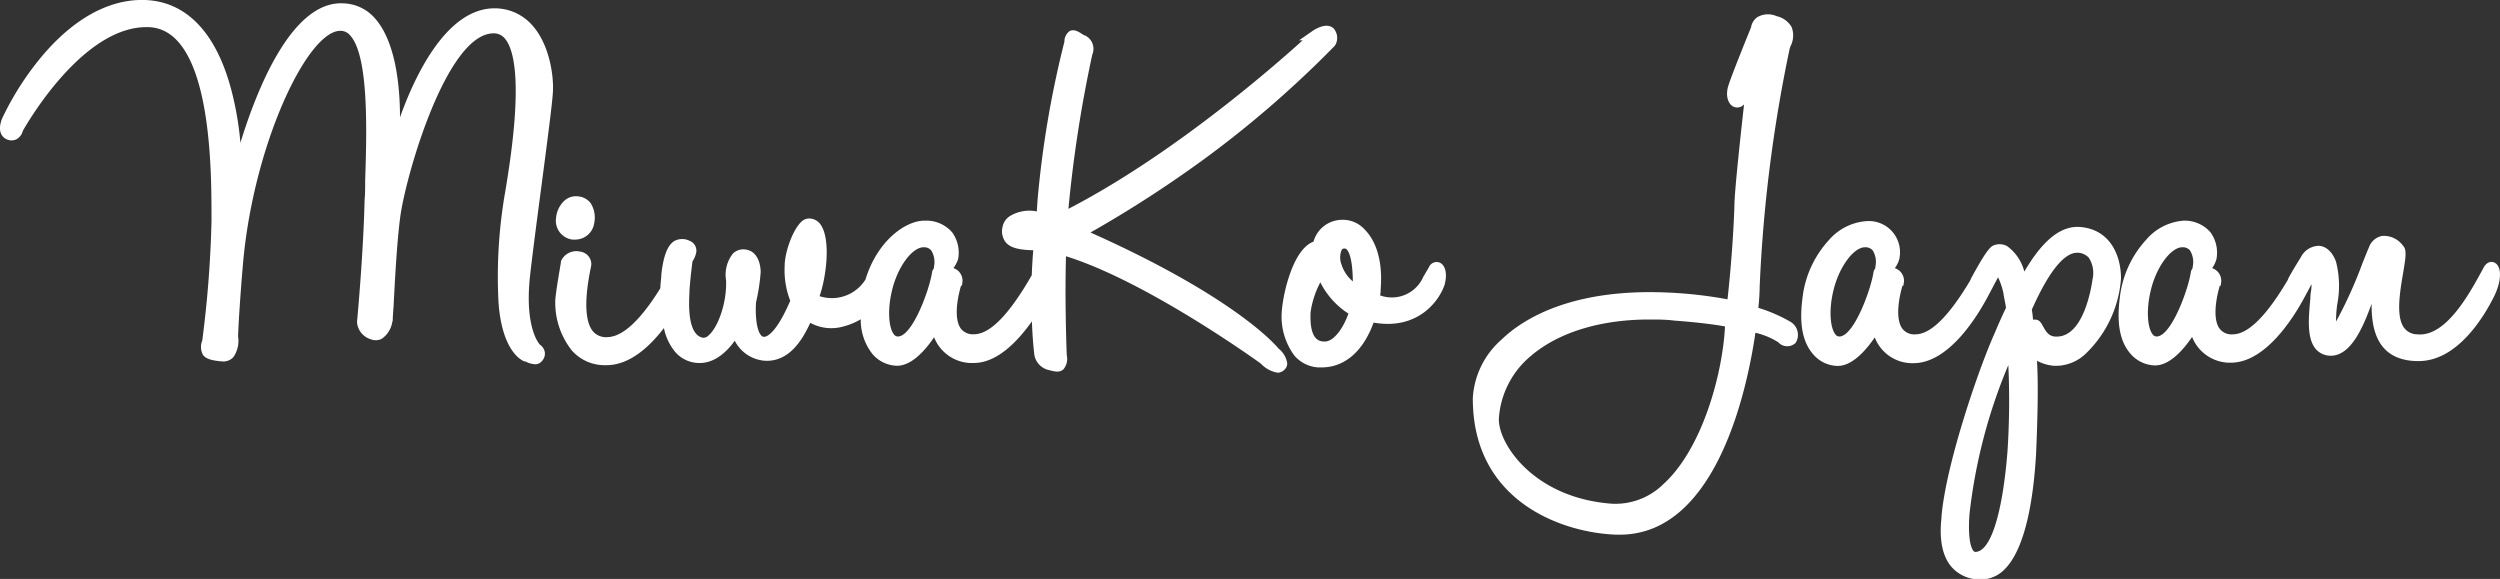
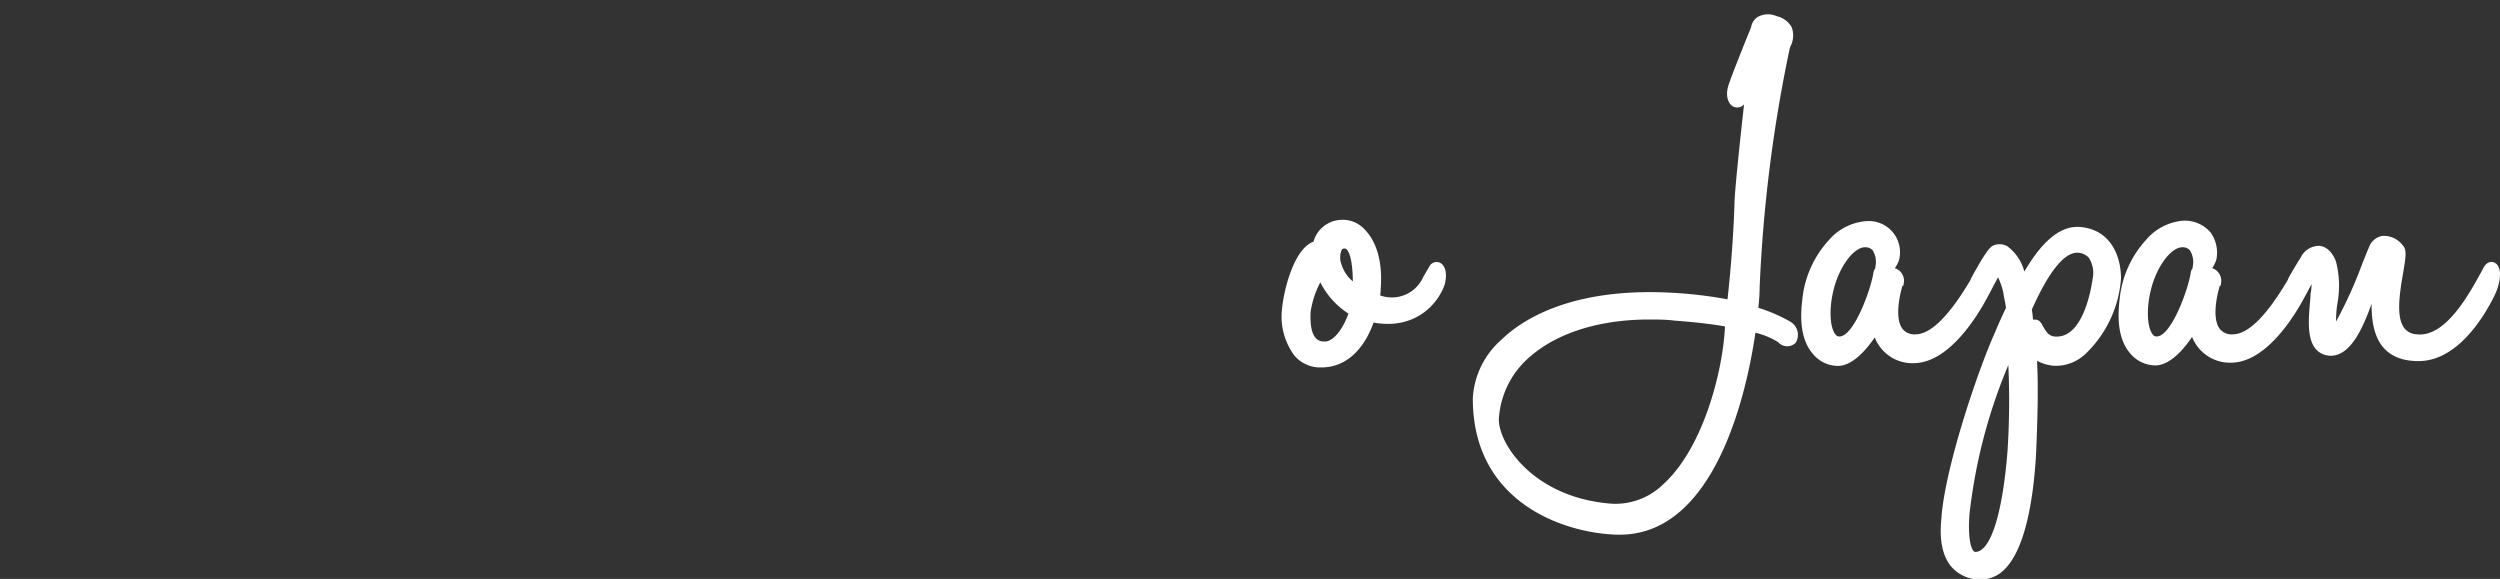
<svg xmlns="http://www.w3.org/2000/svg" viewBox="0 0 300 69.47">
  <rect x="0" y="0" width="300" height="69.47" fill="#333333" stroke="none" />
  <defs>
    <style>.cls-1{fill:#fff;}</style>
  </defs>
  <g id="レイヤー_2" data-name="レイヤー 2">
    <g id="headerfooter">
-       <path class="cls-1" d="M59.56,1C53.75.81,49.88,8.81,48,14.08c0-3.83-.54-9-2.92-11.78A5.23,5.23,0,0,0,41.15.4C34.88.12,30.67,11.2,28.85,17.14a37.67,37.67,0,0,0-1.1-6.38C25.93,3.9,22.35.18,17.41,0,13.11-.14,8.79,2.24,4.93,6.87a35,35,0,0,0-4.51,7c-.49.93-.72,2.22.27,2.79A1.38,1.38,0,0,0,2,16.7a1.6,1.6,0,0,0,.74-1c.57-1,7.35-12.74,15.13-12.44,7.43.28,7.49,16.72,7.51,22.13,0,.45,0,.84,0,1.15a134,134,0,0,1-1.11,14.33,2,2,0,0,0,.09,1.72c.38.51,1.13.68,2.29.78A1.64,1.64,0,0,0,28,42.86a3.41,3.41,0,0,0,.57-2.49v0c0-.57.23-4.65.6-8.84C30.43,17.33,36.88,3.7,40.84,3.7h.07A1.48,1.48,0,0,1,42,4.23c2.31,2.46,2,11.83,1.82,17.44,0,.86,0,1.65-.07,2.33-.13,6.09-.84,13.89-.85,14l-.06.65h0a2.34,2.34,0,0,0,1.67,2.07,1.6,1.6,0,0,0,1.29-.06,3,3,0,0,0,1.27-2l.06-.21c0-.12,0-.43.1-1.7.13-2.53.39-7.8.83-10.94C48.81,20.69,53.65,4,59.24,4h.08a1.71,1.71,0,0,1,1.3.67c1.17,1.44,2.14,5.79,0,18.37a59.14,59.14,0,0,0-.8,13.22c.41,5.94,2.82,7,3.09,7.1l.1,0a3,3,0,0,0,1.19.35,1,1,0,0,0,.81-.36,1.29,1.29,0,0,0,.37-1.07,1.4,1.4,0,0,0-.6-.93c-.17-.19-1.79-2.14-1.2-8,.2-1.92.73-6,1.29-10.25.69-5.23,1.4-10.64,1.47-11.93.15-2-.39-5.82-2.47-8.14A6,6,0,0,0,59.56,1Z" />
-       <path class="cls-1" d="M68.67,28.75l.33,0a2.3,2.3,0,0,0,2.31-2,3.24,3.24,0,0,0-.43-2.37,2.12,2.12,0,0,0-1.46-.81,2.07,2.07,0,0,0-1.69.51,3.18,3.18,0,0,0-1,2.06A2.28,2.28,0,0,0,68.67,28.75Z" />
-       <path class="cls-1" d="M153.42,41.82c-.48-.58-5.49-6.29-22.56-13.92a143.07,143.07,0,0,0,13.53-8.73A126.94,126.94,0,0,0,160.12,5.55l.1-.12a1.73,1.73,0,0,0-.17-2c-.84-.84-2.32.12-2.61.33l-1.55,1.08h.43c-3.66,3.31-15.7,13.8-28.11,20.22a157.32,157.32,0,0,1,2.86-18.49,1.78,1.78,0,0,0-.84-2.3L130,4.18c-.52-.35-1.06-.72-1.63-.46A1.54,1.54,0,0,0,127.73,5a120.1,120.1,0,0,0-3.23,19.08l-.08,1.29a4.53,4.53,0,0,0-3.2.54,2,2,0,0,0-.92,1.34,2.16,2.16,0,0,0,.4,1.84c.6.7,1.71.9,3.29.94-.09,1.06-.14,2.05-.18,3-2.7,4.7-5,7.08-6.93,7.08a1.8,1.8,0,0,1-1.63-.75c-.88-1.35-.22-4.11.08-5.09h.11l.06-.52a1.59,1.59,0,0,0-1.09-1.58A3.63,3.63,0,0,0,115,31l0-.06a4.17,4.17,0,0,0-.74-3.06,4.1,4.1,0,0,0-3.25-1.4h-.09c-2.28,0-5.67,2.46-7.06,7.06a4.76,4.76,0,0,1-5.51,2c.86-2.49,1.3-6.73.2-8.47a1.69,1.69,0,0,0-1.39-.85,1.34,1.34,0,0,0-1,.39c-1.05,1-2,3.69-2,5.3a10.08,10.08,0,0,0,.67,4.18c-1.72,4-2.85,4.33-3.14,4.33a.49.49,0,0,1-.39-.22c-.72-.9-.63-3.55-.56-4a22.6,22.6,0,0,0,.54-3.55c0-.64-.21-2.57-1.92-2.72a1.77,1.77,0,0,0-1.4.49,4.08,4.08,0,0,0-.83,3.22c.1,2.79-1,5.66-2.09,6.6a.88.88,0,0,1-.69.29c-1.85-.35-1.69-4-1.62-5.36V35c.06-1.17.29-3.05.37-3.64a2.94,2.94,0,0,0,.42-.94,1.27,1.27,0,0,0-.76-1.52,2,2,0,0,0-1.8,0c-.83.48-1.33,1.73-1.59,3.92,0,.4-.1,1-.13,1.77-1.62,2.62-4,5.77-6.28,5.86a2.07,2.07,0,0,1-1.78-.66c-.69-.8-1.29-2.76-.3-7.59a3.06,3.06,0,0,0,.08-.49,1.54,1.54,0,0,0-1.36-1.52,2,2,0,0,0-2.29,1.17l0,.11c0,.12-.54,3-.67,4.45a9.23,9.23,0,0,0,2,6.16,5.25,5.25,0,0,0,4.06,1.74h.09c2.79,0,5.2-2.26,6.88-4.45a6.55,6.55,0,0,0,1.35,2.86,3.83,3.83,0,0,0,2.94,1.33c2,0,3.44-1.6,4.21-2.67a4.42,4.42,0,0,0,3.82,2.41c2.67,0,4.21-2.31,5.24-4.56a5.27,5.27,0,0,0,4,.43,7.89,7.89,0,0,0,2.06-.86,6.59,6.59,0,0,0,1.41,4.18,4,4,0,0,0,2.89,1.4.16.16,0,0,1,.07,0c1.82,0,3.51-2.05,4.43-3.42a4.88,4.88,0,0,0,4.74,3.09h0c2.84,0,5.3-2.61,7-5,.08,2.33.26,3.73.29,4a2.25,2.25,0,0,0,1.76,1.85c.64.17,1.24.33,1.71-.07a1.94,1.94,0,0,0,.42-1.72c-.07-1.79-.23-7.21-.09-11.87,9.61,3,22.6,12.32,23.38,12.88a3.53,3.53,0,0,0,2,1.09,1.09,1.09,0,0,0,.76-.29,1.06,1.06,0,0,0,.41-.82A2.81,2.81,0,0,0,153.42,41.82ZM131.08,6.59v0ZM107.74,40.38a.59.59,0,0,1-.48-.27c-.64-.82-.75-3-.25-5.12.63-2.85,2.41-5.32,3.83-5.32h0a1.14,1.14,0,0,1,.9.37,2.63,2.63,0,0,1,.37,1.77l-.06.43a.78.78,0,0,0-.2.42C111.57,34.65,109.51,40.38,107.74,40.38Z" />
      <path class="cls-1" d="M172.73,31.5a1,1,0,0,0-1.26.57l-.67,1.14a4.12,4.12,0,0,1-5.18,2.24,4.68,4.68,0,0,0,.06-.73c.34-4.23-1.05-6.31-1.91-7.17A3.53,3.53,0,0,0,161,26.38,3.57,3.57,0,0,0,157.62,29c-2.38.86-3.59,5.89-3.79,8.19a7.86,7.86,0,0,0,1.49,5.47,4.08,4.08,0,0,0,2.89,1.43h.37c2.78,0,5-1.93,6.25-5.38,5.22.93,7.84-2.5,8.52-4.54C173.71,32.89,173.46,31.79,172.73,31.5Zm-10.92,6.13c-.62,1.78-1.81,3.45-2.93,3.35h0c-.76,0-1.75-.46-1.61-3.52a11,11,0,0,1,1.17-3.58A9.54,9.54,0,0,0,161.81,37.63ZM161,30a.34.34,0,0,1,.31-.18h.06a.35.35,0,0,1,.23.11c.22.21.71,1,.74,3.84a4.35,4.35,0,0,1-1.35-2A2.34,2.34,0,0,1,161,30Z" />
      <path class="cls-1" d="M215,38.71l-.15-.1h0A18.67,18.67,0,0,0,211,36.94a25,25,0,0,0,.16-2.52A174.08,174.08,0,0,1,214.77,5.8l.08-.23A2.81,2.81,0,0,0,215,3.26a2.76,2.76,0,0,0-1.8-1.32,2.58,2.58,0,0,0-2.29.1,1.83,1.83,0,0,0-.78,1.23c-.29.71-2.44,6-2.76,7.12s0,2.2.77,2.46a1.08,1.08,0,0,0,1.15-.33c-.37,3.28-1.05,9.51-1.15,11.73h0c-.06,2.73-.37,7.52-.84,11.67a50.74,50.74,0,0,0-7.08-.81c-11.74-.55-17.59,3.28-20,5.61a10.1,10.1,0,0,0-3.48,7c-.07,12.5,10.79,16.22,17.21,16.44h.42c11.68,0,15.33-17.68,16.28-24.23a8.92,8.92,0,0,1,2.74,1.14l.08.08a1.45,1.45,0,0,0,2,0l.09-.15A1.82,1.82,0,0,0,215,38.71Zm-8,.46c-.26,5.49-2.66,14.65-7.41,18.94a8.2,8.2,0,0,1-6.26,2.33c-6.3-.5-9.75-3.53-11.25-5.29-1.77-2.08-2.29-4-2.21-5h0a10.65,10.65,0,0,1,3.9-7.49c3.3-2.8,8.34-4.32,14.13-4.32,1,0,2,0,3,.13C203.61,38.67,205.52,38.91,207,39.17Z" />
      <path class="cls-1" d="M249.48,27.23c-2.81-.13-5,2.71-6.56,5.36a5.44,5.44,0,0,0-2.06-3.05,1.89,1.89,0,0,0-1.61-.1c-.44.16-1,.82-2.57,3.69l-.12.22a.92.92,0,0,0-.09.23c-2.57,4.34-4.79,6.54-6.61,6.54a1.79,1.79,0,0,1-1.63-.75c-.88-1.35-.23-4.11.07-5.09h.11l.07-.52a1.59,1.59,0,0,0-1.1-1.58,3.42,3.42,0,0,0,.55-1.15V31a3.74,3.74,0,0,0-4-4.46,6.57,6.57,0,0,0-4.47,2.28,12.31,12.31,0,0,0-3.18,7.12c-.38,3,.06,5.16,1.3,6.57a3.93,3.93,0,0,0,2.89,1.4h.07c1.81,0,3.5-2.05,4.43-3.42a4.84,4.84,0,0,0,4.73,3.09c4.18-.07,7.55-5.58,8.81-7.94h0c.22-.41.43-.8.62-1.17s.46-.87.64-1.19a8.47,8.47,0,0,1,.66,2c0,.21.16.78.29,1.66-.48,1-.86,1.86-1.2,2.66l-.18.42c-1.94,4.34-5.83,15.71-6.36,21.95l0,.15c-.29,2.61.1,4.59,1.17,5.87a4.46,4.46,0,0,0,3.28,1.54h.28a3.91,3.91,0,0,0,2.62-1c2.79-2.47,3.71-9,4-14.08.15-3.57.3-7.91.11-11.16a5.08,5.08,0,0,0,2.14.61h0a5.22,5.22,0,0,0,3.85-1.6,13.9,13.9,0,0,0,4.09-8.87C254.53,30.66,253.21,27.45,249.48,27.23Zm-.09,3.1a1.89,1.89,0,0,1,1.27.6,3.4,3.4,0,0,1,.44,2.61c-.1.71-1,6.85-4.29,6.85h-.1c-.82,0-1.17-.55-1.55-1.24-.2-.37-.4-.72-.8-.79h-.1a1,1,0,0,0-.3,0,12.1,12.1,0,0,0-.14-1.21C245.89,32.51,247.77,30.21,249.39,30.33ZM240.9,54.15c-.6,7.58-2.05,12.08-3.87,12.08h0a.29.29,0,0,1-.21-.12c-.37-.41-.68-1.79-.48-4.43A64.48,64.48,0,0,1,241,43.81v0A93.4,93.4,0,0,1,240.9,54.15ZM220.72,40.38a.58.58,0,0,1-.48-.27c-.65-.82-.76-3-.26-5.12.64-2.85,2.42-5.32,3.83-5.32h0a1.16,1.16,0,0,1,.91.37,2.62,2.62,0,0,1,.36,1.77l-.06.43a.86.86,0,0,0-.2.42C224.54,34.65,222.48,40.38,220.72,40.38Z" />
      <path class="cls-1" d="M299.37,31.53c-.39-.21-.94-.12-1.32.55l-.21.39c-1.51,2.77-4.34,8-7.77,7.65a2,2,0,0,1-1.54-.73c-1.06-1.35-.54-4.35-.17-6.55.34-2,.47-2.88,0-3.36a2.85,2.85,0,0,0-2.5-1.17,2.1,2.1,0,0,0-1.59,1.38c-.15.33-.41,1-.74,1.8a52.21,52.21,0,0,1-3.2,7.09,13.18,13.18,0,0,1,.14-2.06,11.67,11.67,0,0,0-.16-5.16c-.59-1.53-1.52-1.82-2-1.86a2.46,2.46,0,0,0-2.21,1.37c-.69,1.11-1.07,1.75-1.47,2.48a1.57,1.57,0,0,0-.09.23c-2.56,4.34-4.78,6.54-6.61,6.54a1.8,1.8,0,0,1-1.63-.75c-.88-1.35-.22-4.11.08-5.09h.11l.06-.52a1.59,1.59,0,0,0-1.09-1.58A3.63,3.63,0,0,0,266,31l0-.06a4.17,4.17,0,0,0-.74-3.06,4.1,4.1,0,0,0-3.25-1.4,6.53,6.53,0,0,0-4.46,2.28,12.3,12.3,0,0,0-3.19,7.12c-.37,3,.06,5.16,1.3,6.57a4,4,0,0,0,2.9,1.4h.06c1.82,0,3.51-2.05,4.43-3.42a4.89,4.89,0,0,0,4.74,3.09c4.17-.07,7.55-5.58,8.8-7.94h0c.26-.47.49-.9.68-1.27a2.12,2.12,0,0,1,.11-.21c0,.24,0,.53-.07.9s-.05.62-.08.95c-.2,2.18-.43,4.64.66,5.93a2.33,2.33,0,0,0,1.63.8c2.61.18,4.13-3.64,5.07-6.22,0,2.51.34,6.73,5.39,6.87h.25c4.66,0,7.83-5.32,9-7.64C300.2,33.8,300.26,32,299.37,31.53Zm-40.58,8.85a.59.59,0,0,1-.48-.27c-.64-.82-.75-3-.25-5.12.63-2.85,2.41-5.32,3.83-5.32h0a1.14,1.14,0,0,1,.9.37,2.63,2.63,0,0,1,.37,1.77l-.07.43a.85.85,0,0,0-.19.42C262.62,34.65,260.56,40.38,258.79,40.38Z" />
    </g>
  </g>
</svg>